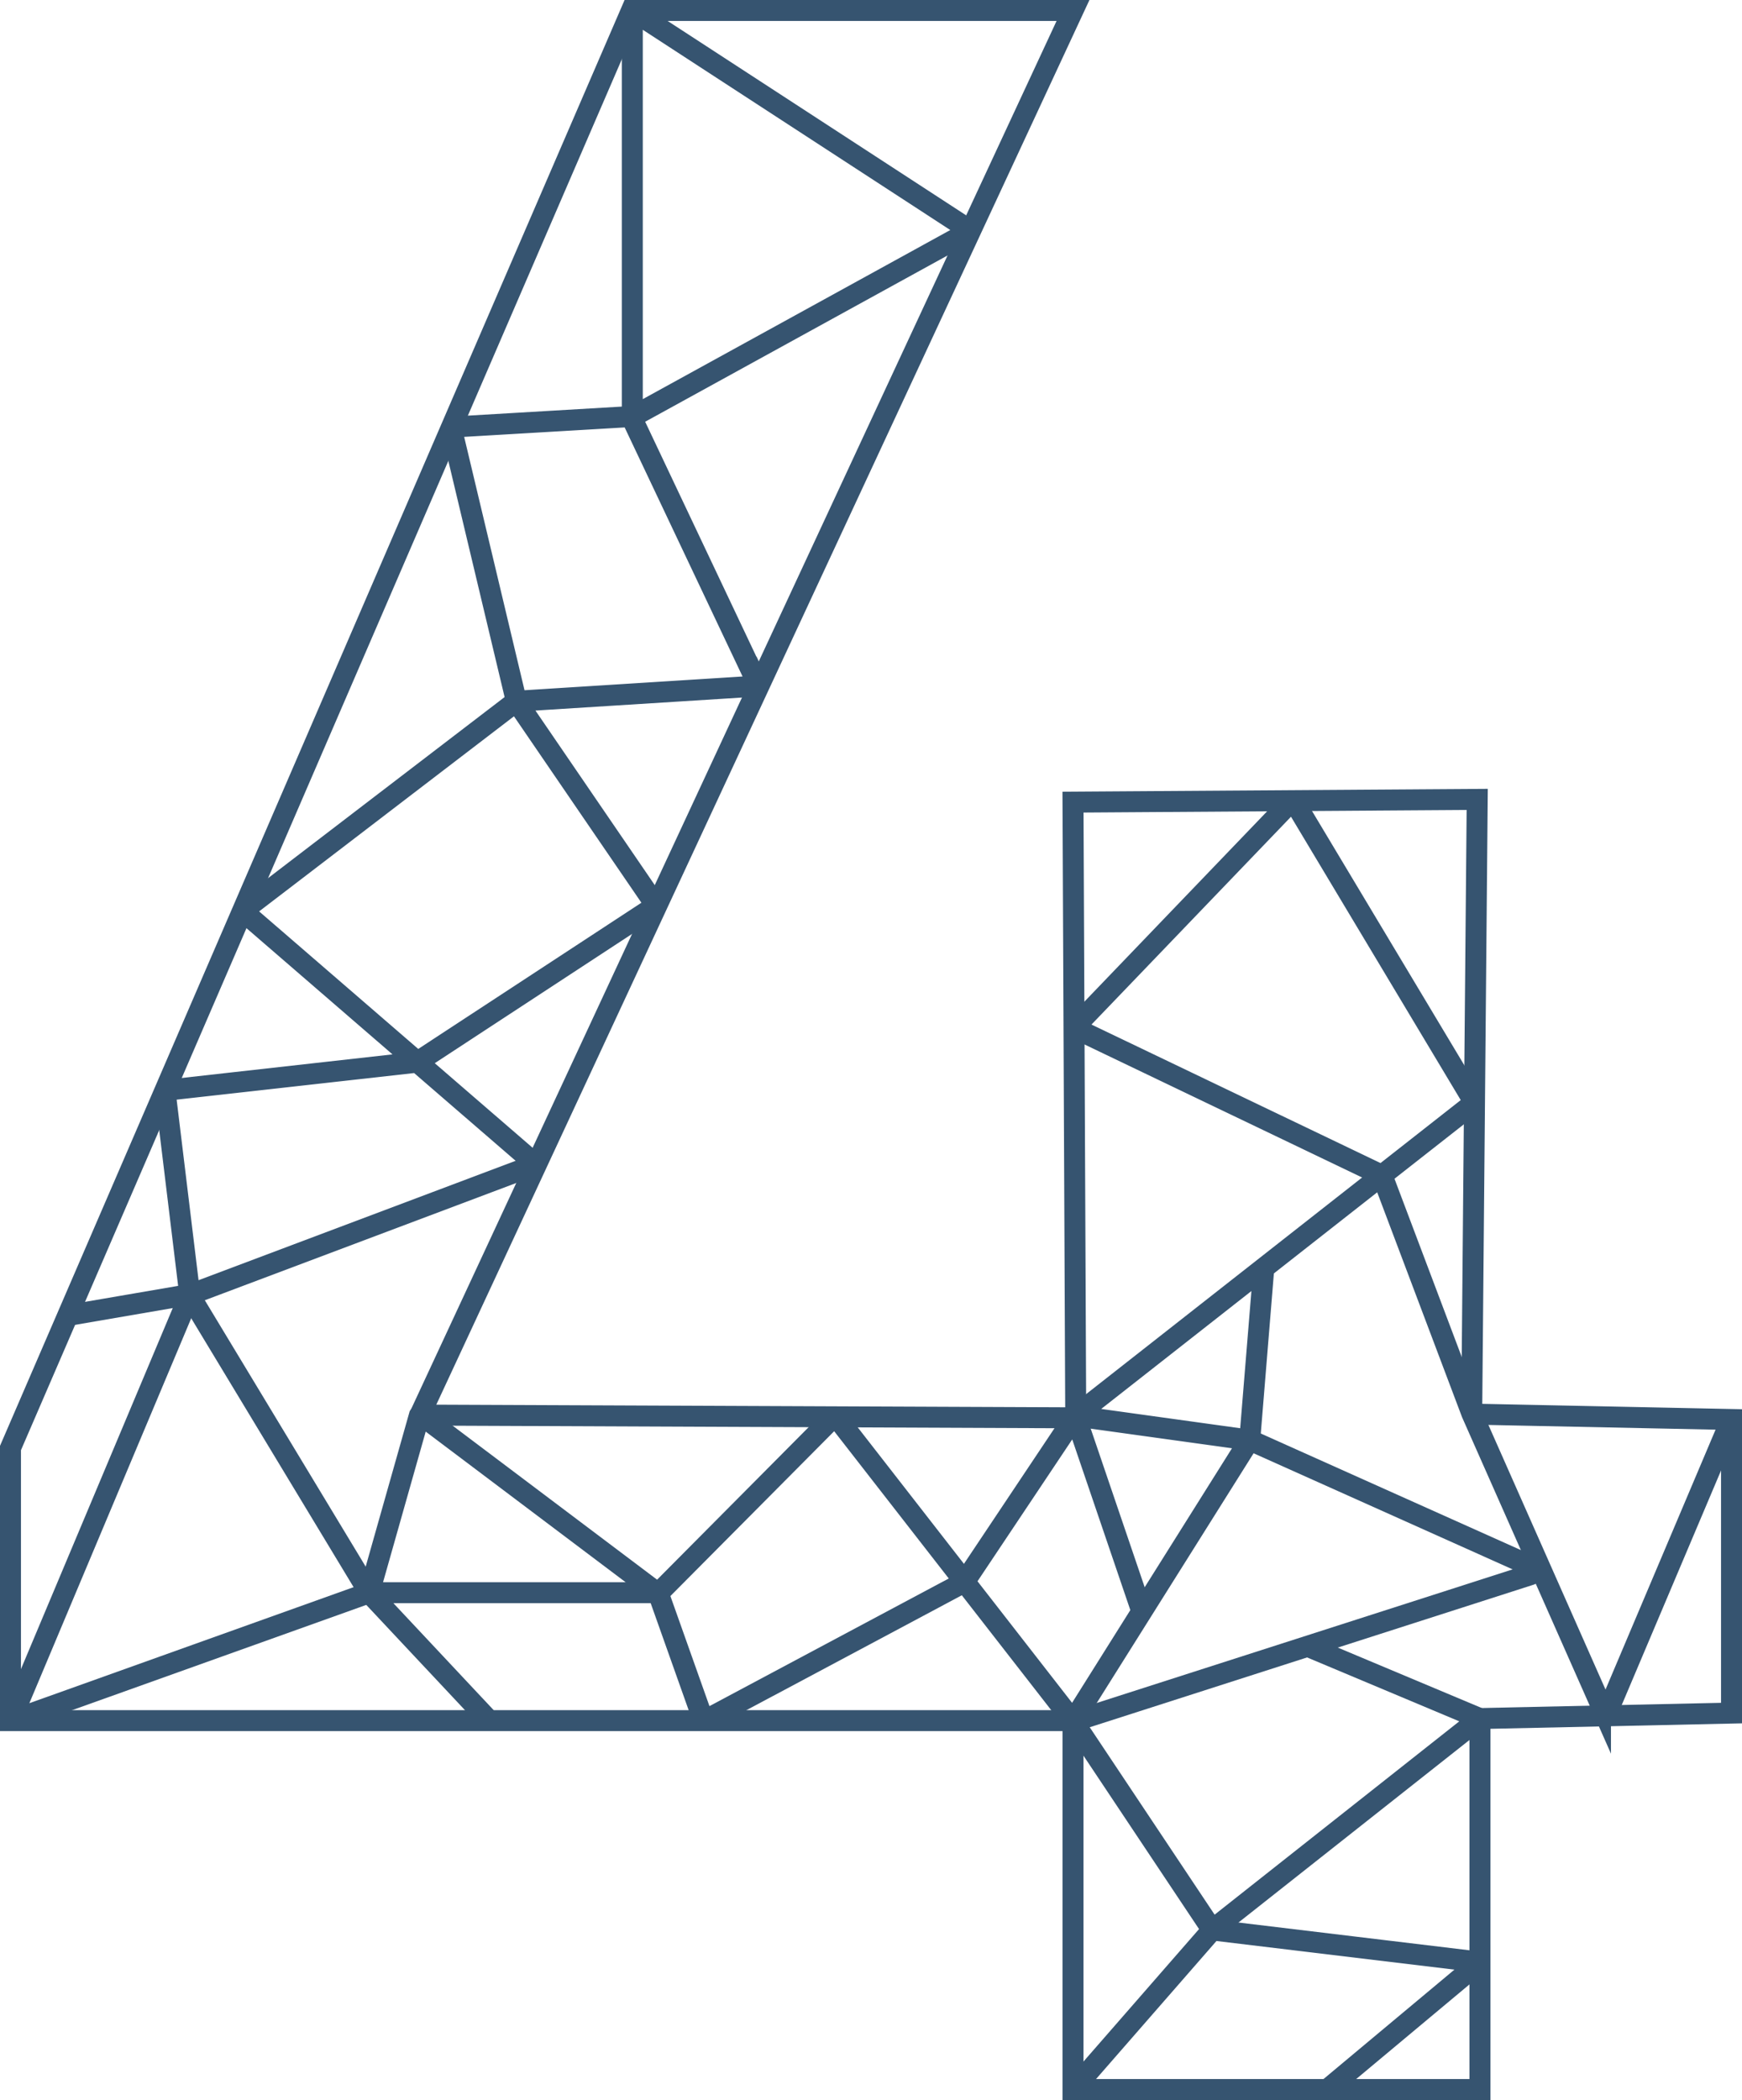
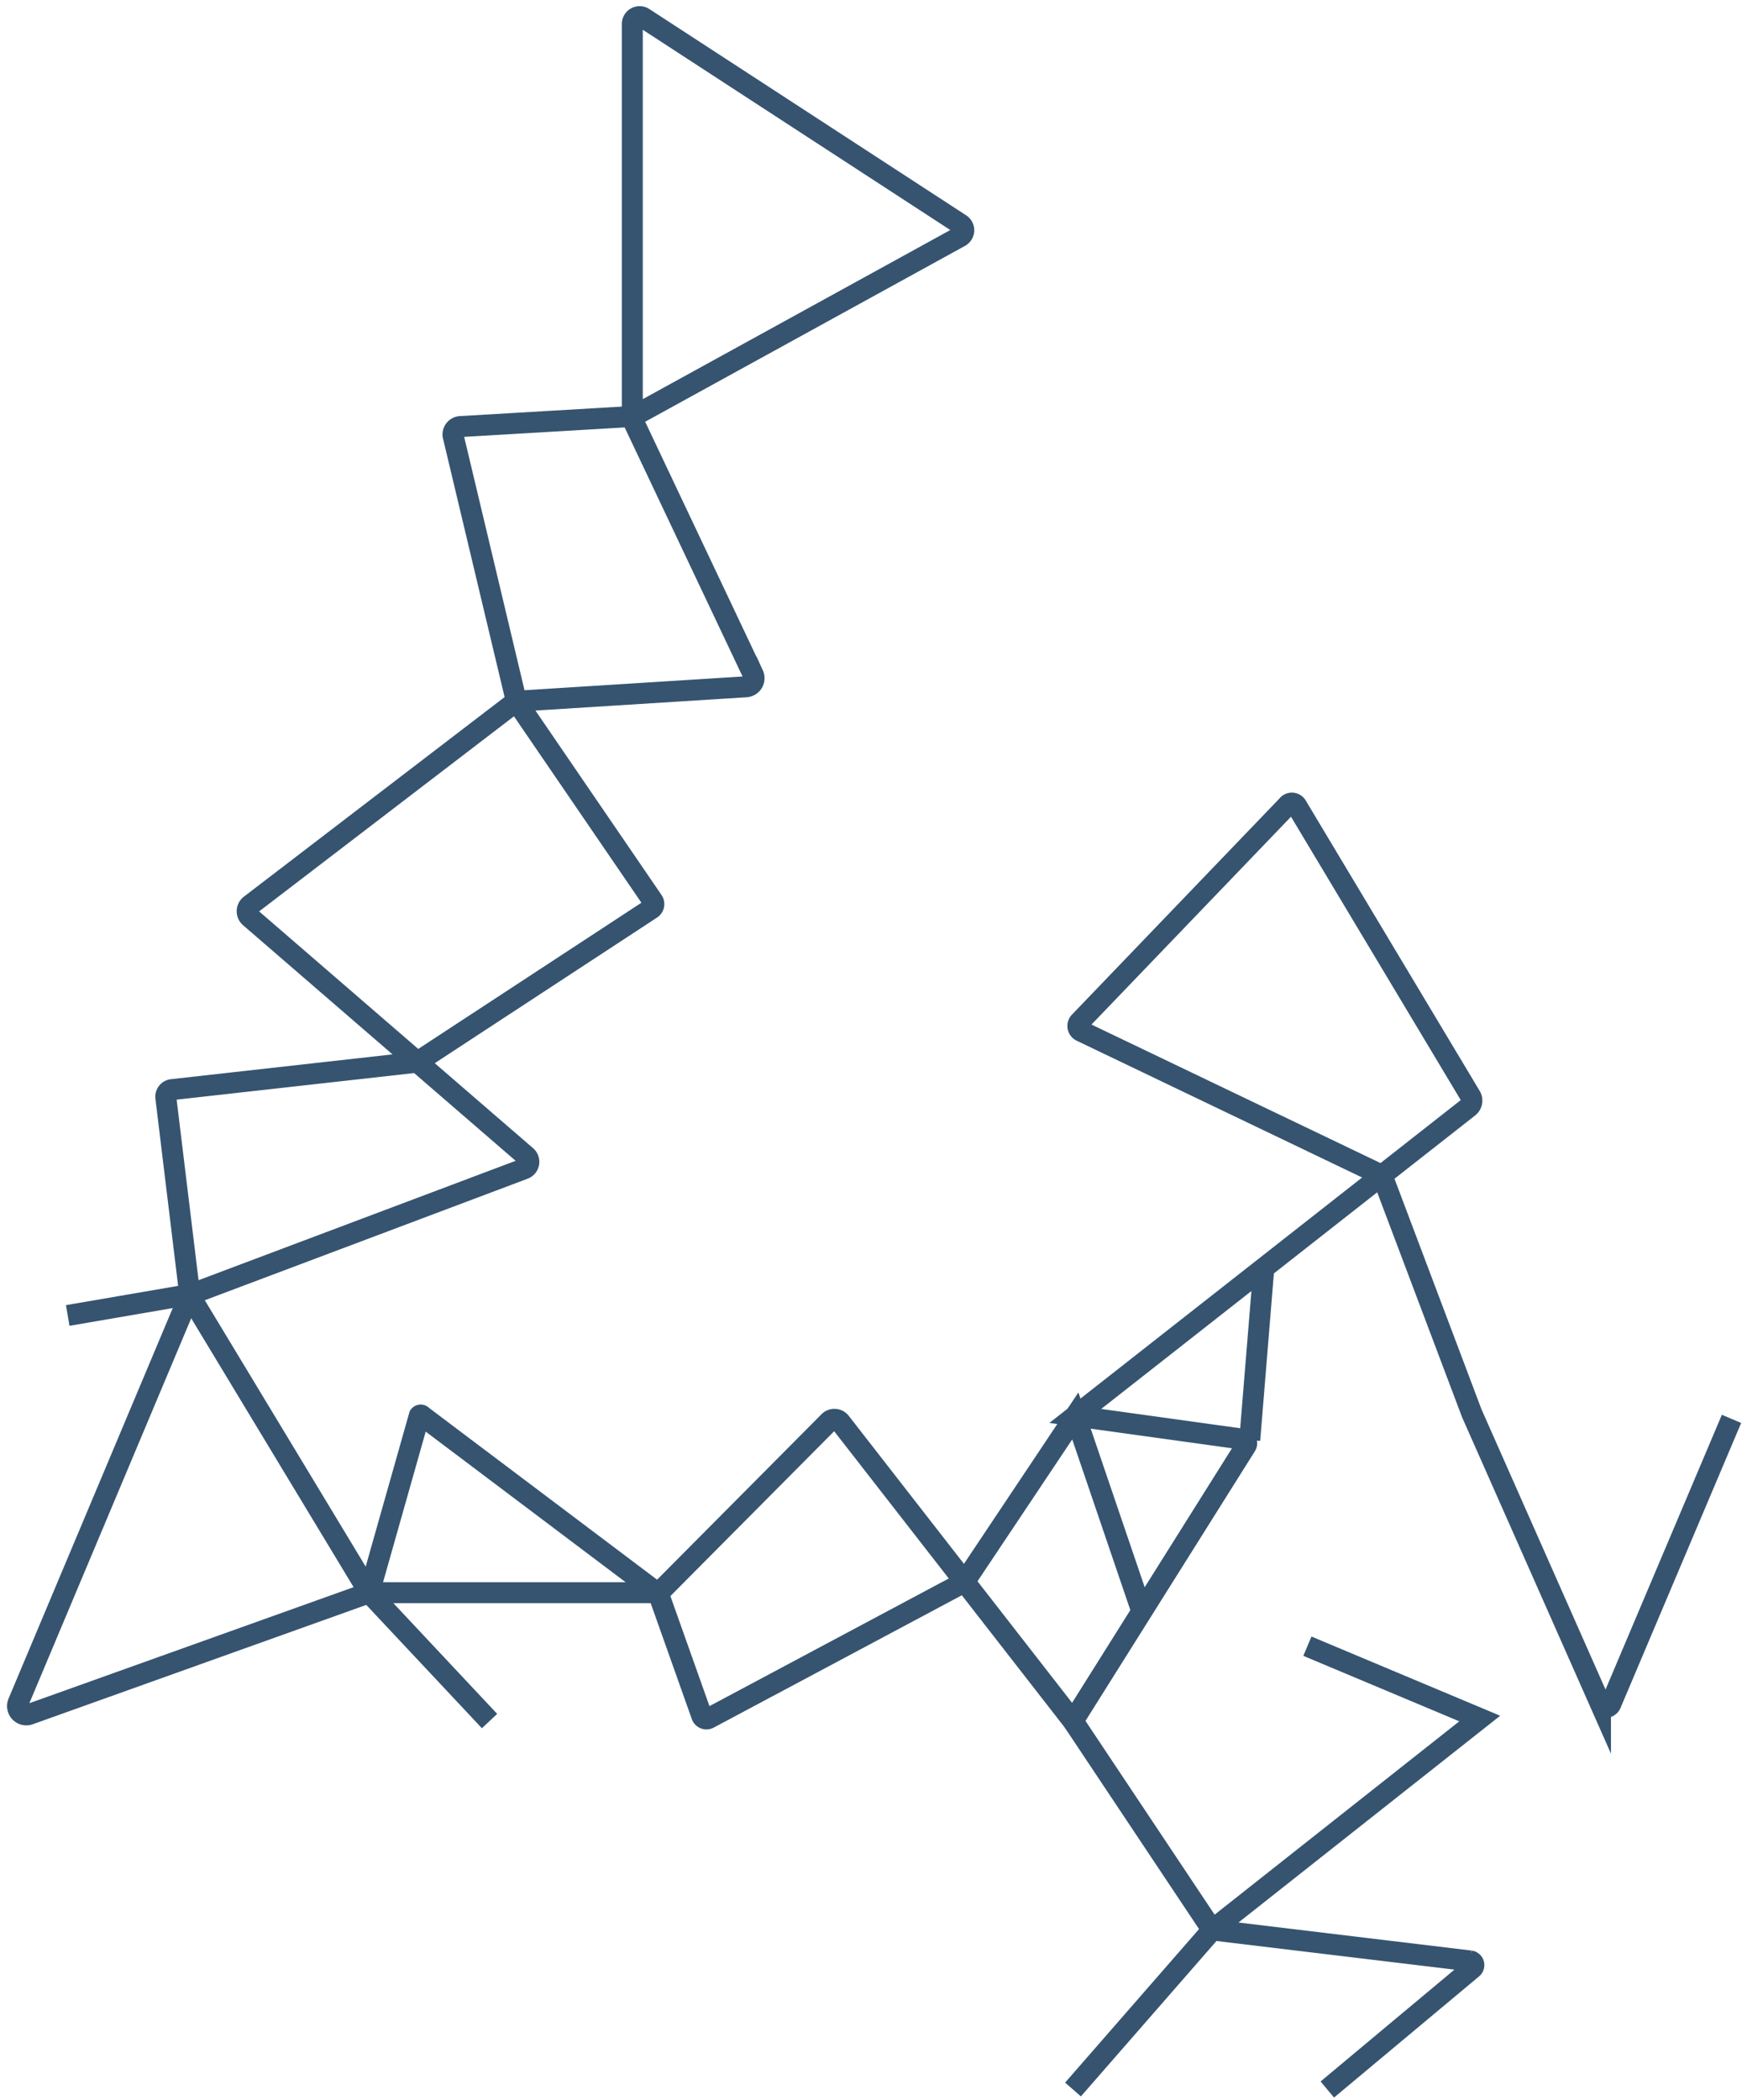
<svg xmlns="http://www.w3.org/2000/svg" id="Vrstva_5" data-name="Vrstva 5" viewBox="0 0 83.09 100.14">
  <defs>
    <style>.cls-1{fill:none;stroke:#365470;stroke-miterlimit:10;}</style>
  </defs>
  <title>skadmin-number-4</title>
-   <path class="cls-1" d="M30.12,2.16.5,70.71v13H51.18V101.3H70.59V83.61l12-.26v-14l-12.07-.25a.32.32,0,0,1-.32-.32l.26-29-19.28.13.13,29.36-31.18-.13a.07.07,0,0,1-.06-.09L51.18,2.16Z" transform="translate(0 -1.66)" />
-   <path class="cls-1" d="M59.61,70.33" transform="translate(0 -1.66)" />
  <path class="cls-1" d="M59.61,70.33" transform="translate(0 -1.66)" />
  <polyline class="cls-1" points="51.18 82.07 57.82 92.03 70.58 81.95 62.36 78.5" />
-   <path class="cls-1" d="M59.61,70.33l13.39,6a.23.23,0,0,1,0,.42l-21.8,7" transform="translate(0 -1.66)" />
-   <path class="cls-1" d="M70.2,69.05" transform="translate(0 -1.66)" />
  <path class="cls-1" d="M51.18,101.3l6.64-7.61,12.31,1.48a.2.2,0,0,1,.1.35l-6.92,5.78" transform="translate(0 -1.66)" />
  <path class="cls-1" d="M23.35,83.73l-5.57-5.94a.1.1,0,0,1,.08-.18H31.39l2.08,5.86a.24.24,0,0,0,.34.13L46,77.1l5.29-7.92,3.17,9.31" transform="translate(0 -1.66)" />
  <path class="cls-1" d="M3.23,64.39l5.82-1L7.91,54a.34.34,0,0,1,.29-.38l11.7-1.31L31.06,45a.27.27,0,0,0,.08-.38L24.63,35.1l-3-12.59A.38.38,0,0,1,22,22l8.16-.48V2.81a.35.35,0,0,1,.54-.3L45.8,12.34a.35.35,0,0,1,0,.6L30.12,21.56l5.81,12.27a.41.41,0,0,1-.35.58l-10.95.69-12.7,9.72a.38.38,0,0,0,0,.59L25.1,56.79a.36.36,0,0,1-.11.61l-15.94,6L.87,82.85a.42.42,0,0,0,.53.56l16.21-5.8L20,69.17a.08.08,0,0,1,.13,0l11.26,8.48,8.13-8.18a.37.37,0,0,1,.56,0l11.1,14.26L59.43,70.6a.2.2,0,0,0-.14-.31l-8-1.11L70.05,54.46a.4.4,0,0,0,.1-.52L61.84,40.07a.27.27,0,0,0-.44,0L51.49,50.39a.28.28,0,0,0,.09.45l14.34,6.87L70.2,69.05l6.14,13.87a.27.27,0,0,0,.49,0l5.76-13.6" transform="translate(0 -1.66)" />
  <line class="cls-1" x1="9.05" y1="61.78" x2="17.61" y2="75.95" />
  <line class="cls-1" x1="59.61" y1="68.67" x2="60.28" y2="60.48" />
</svg>